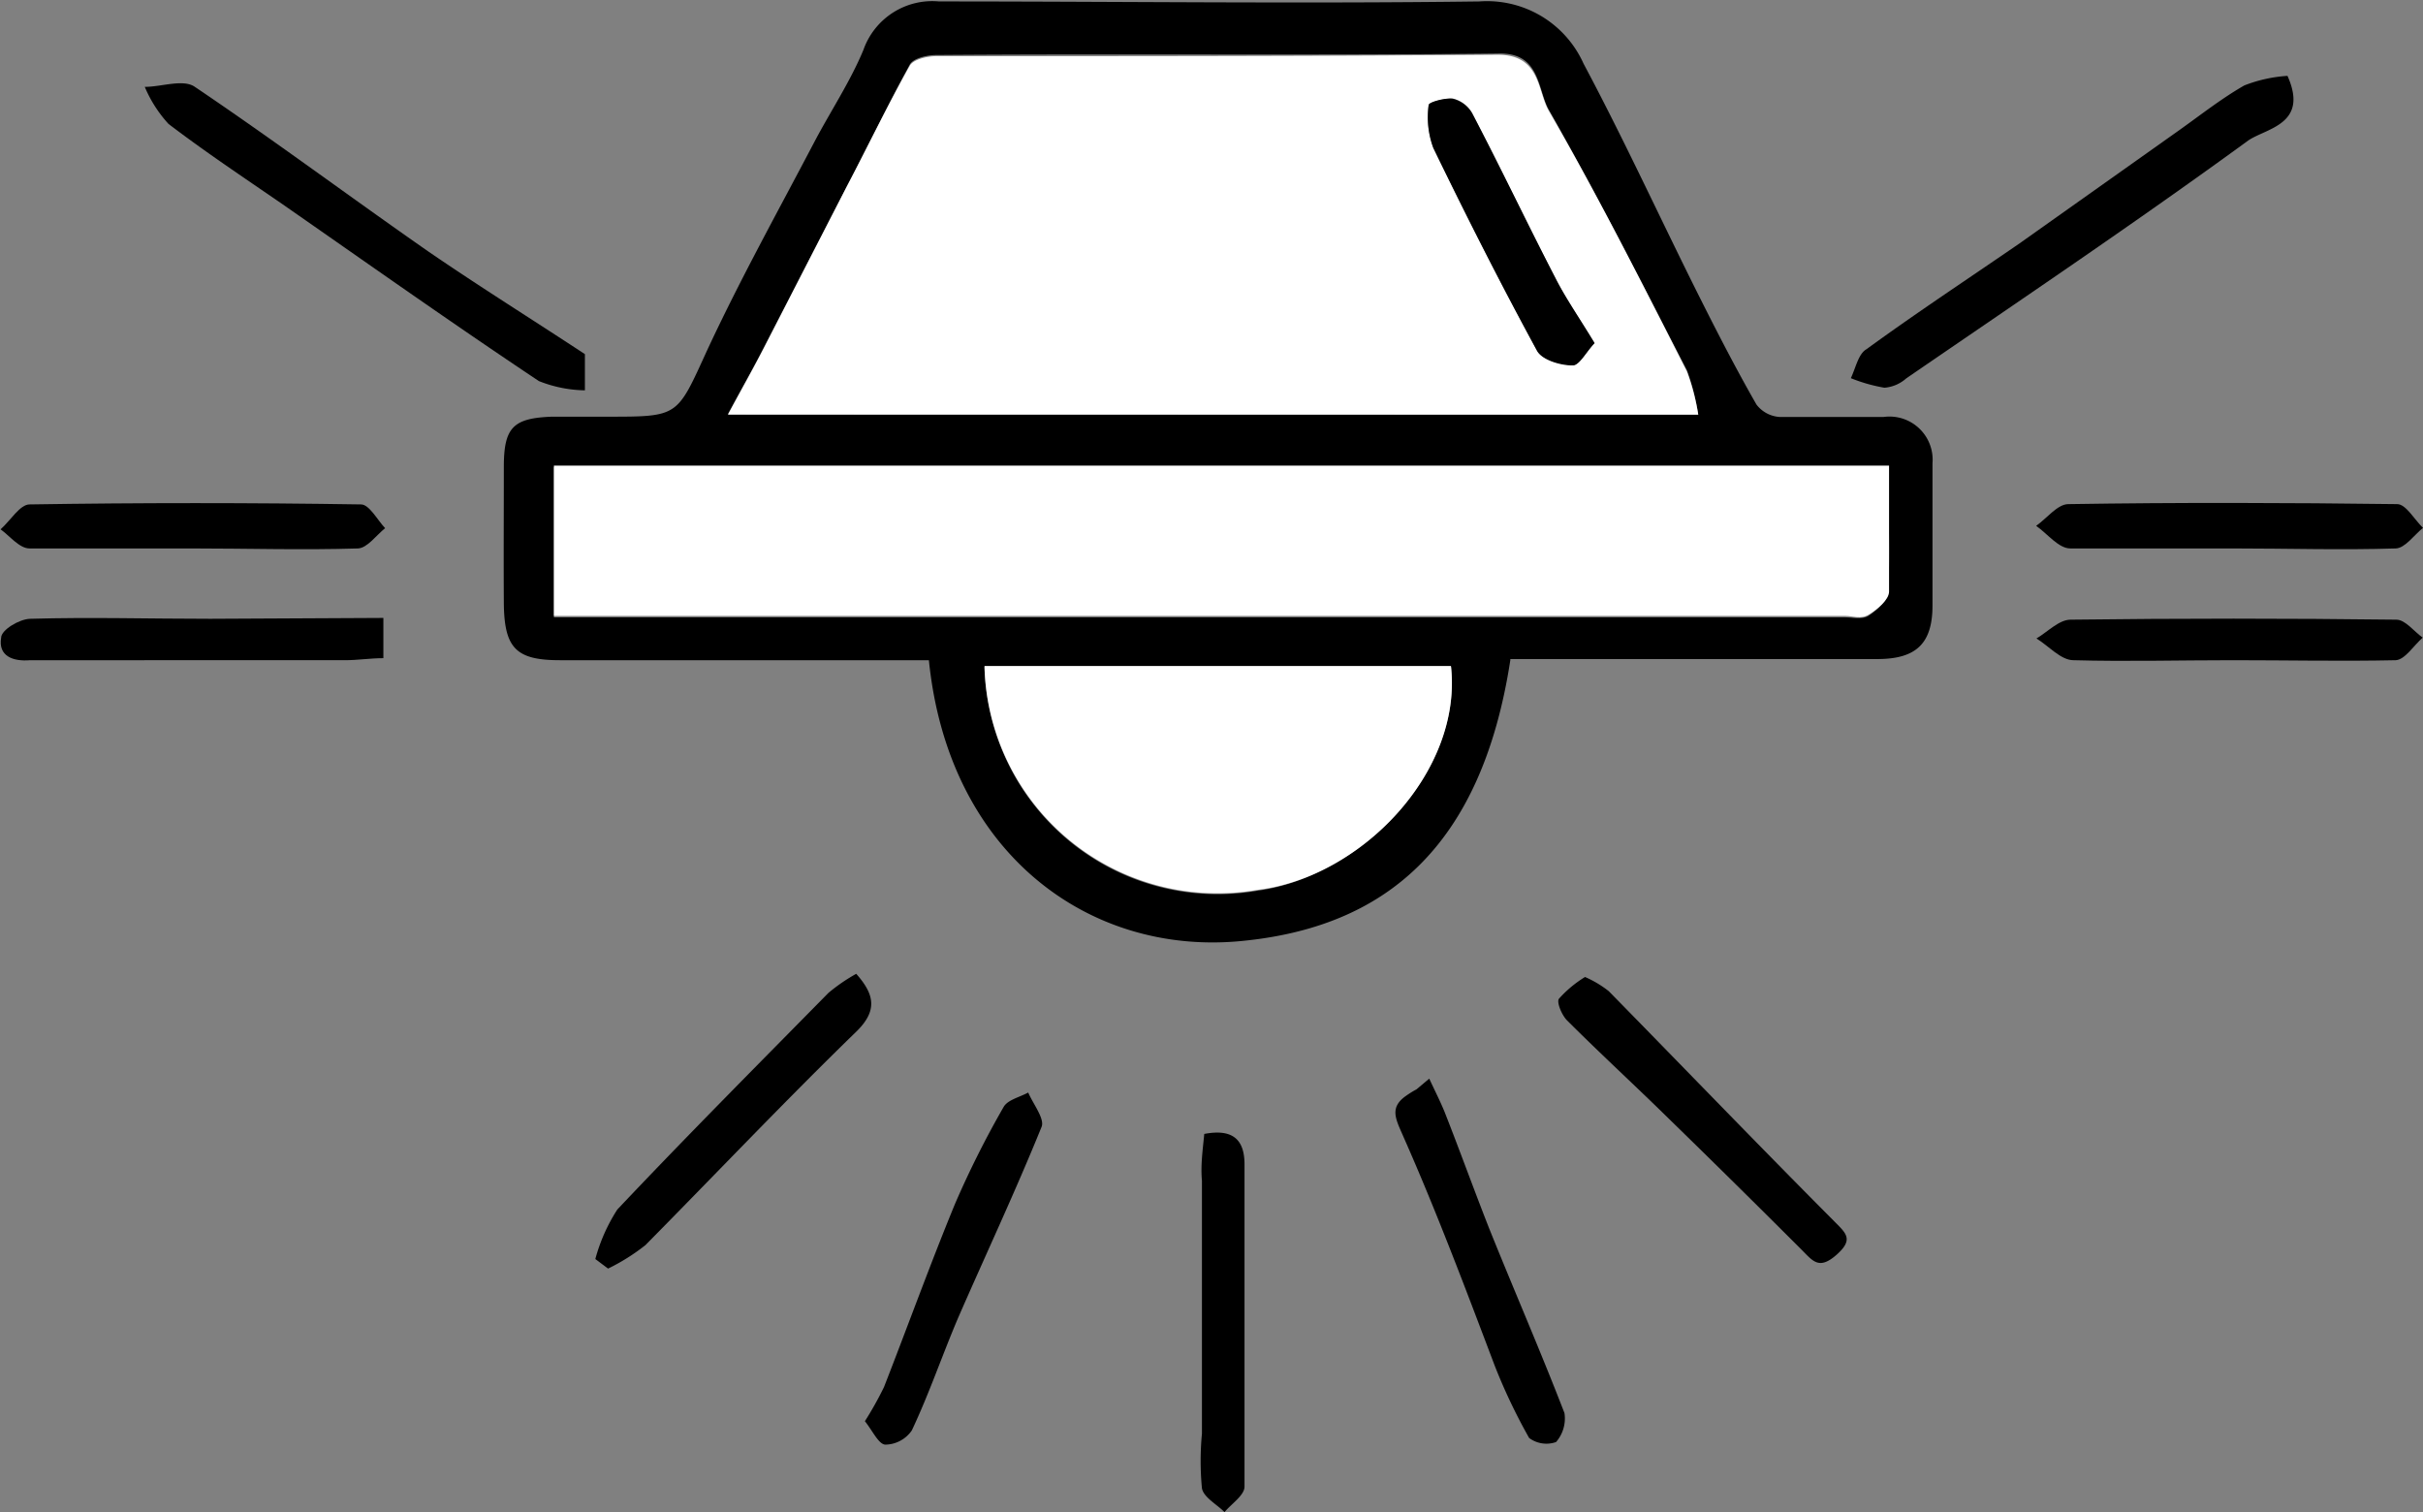
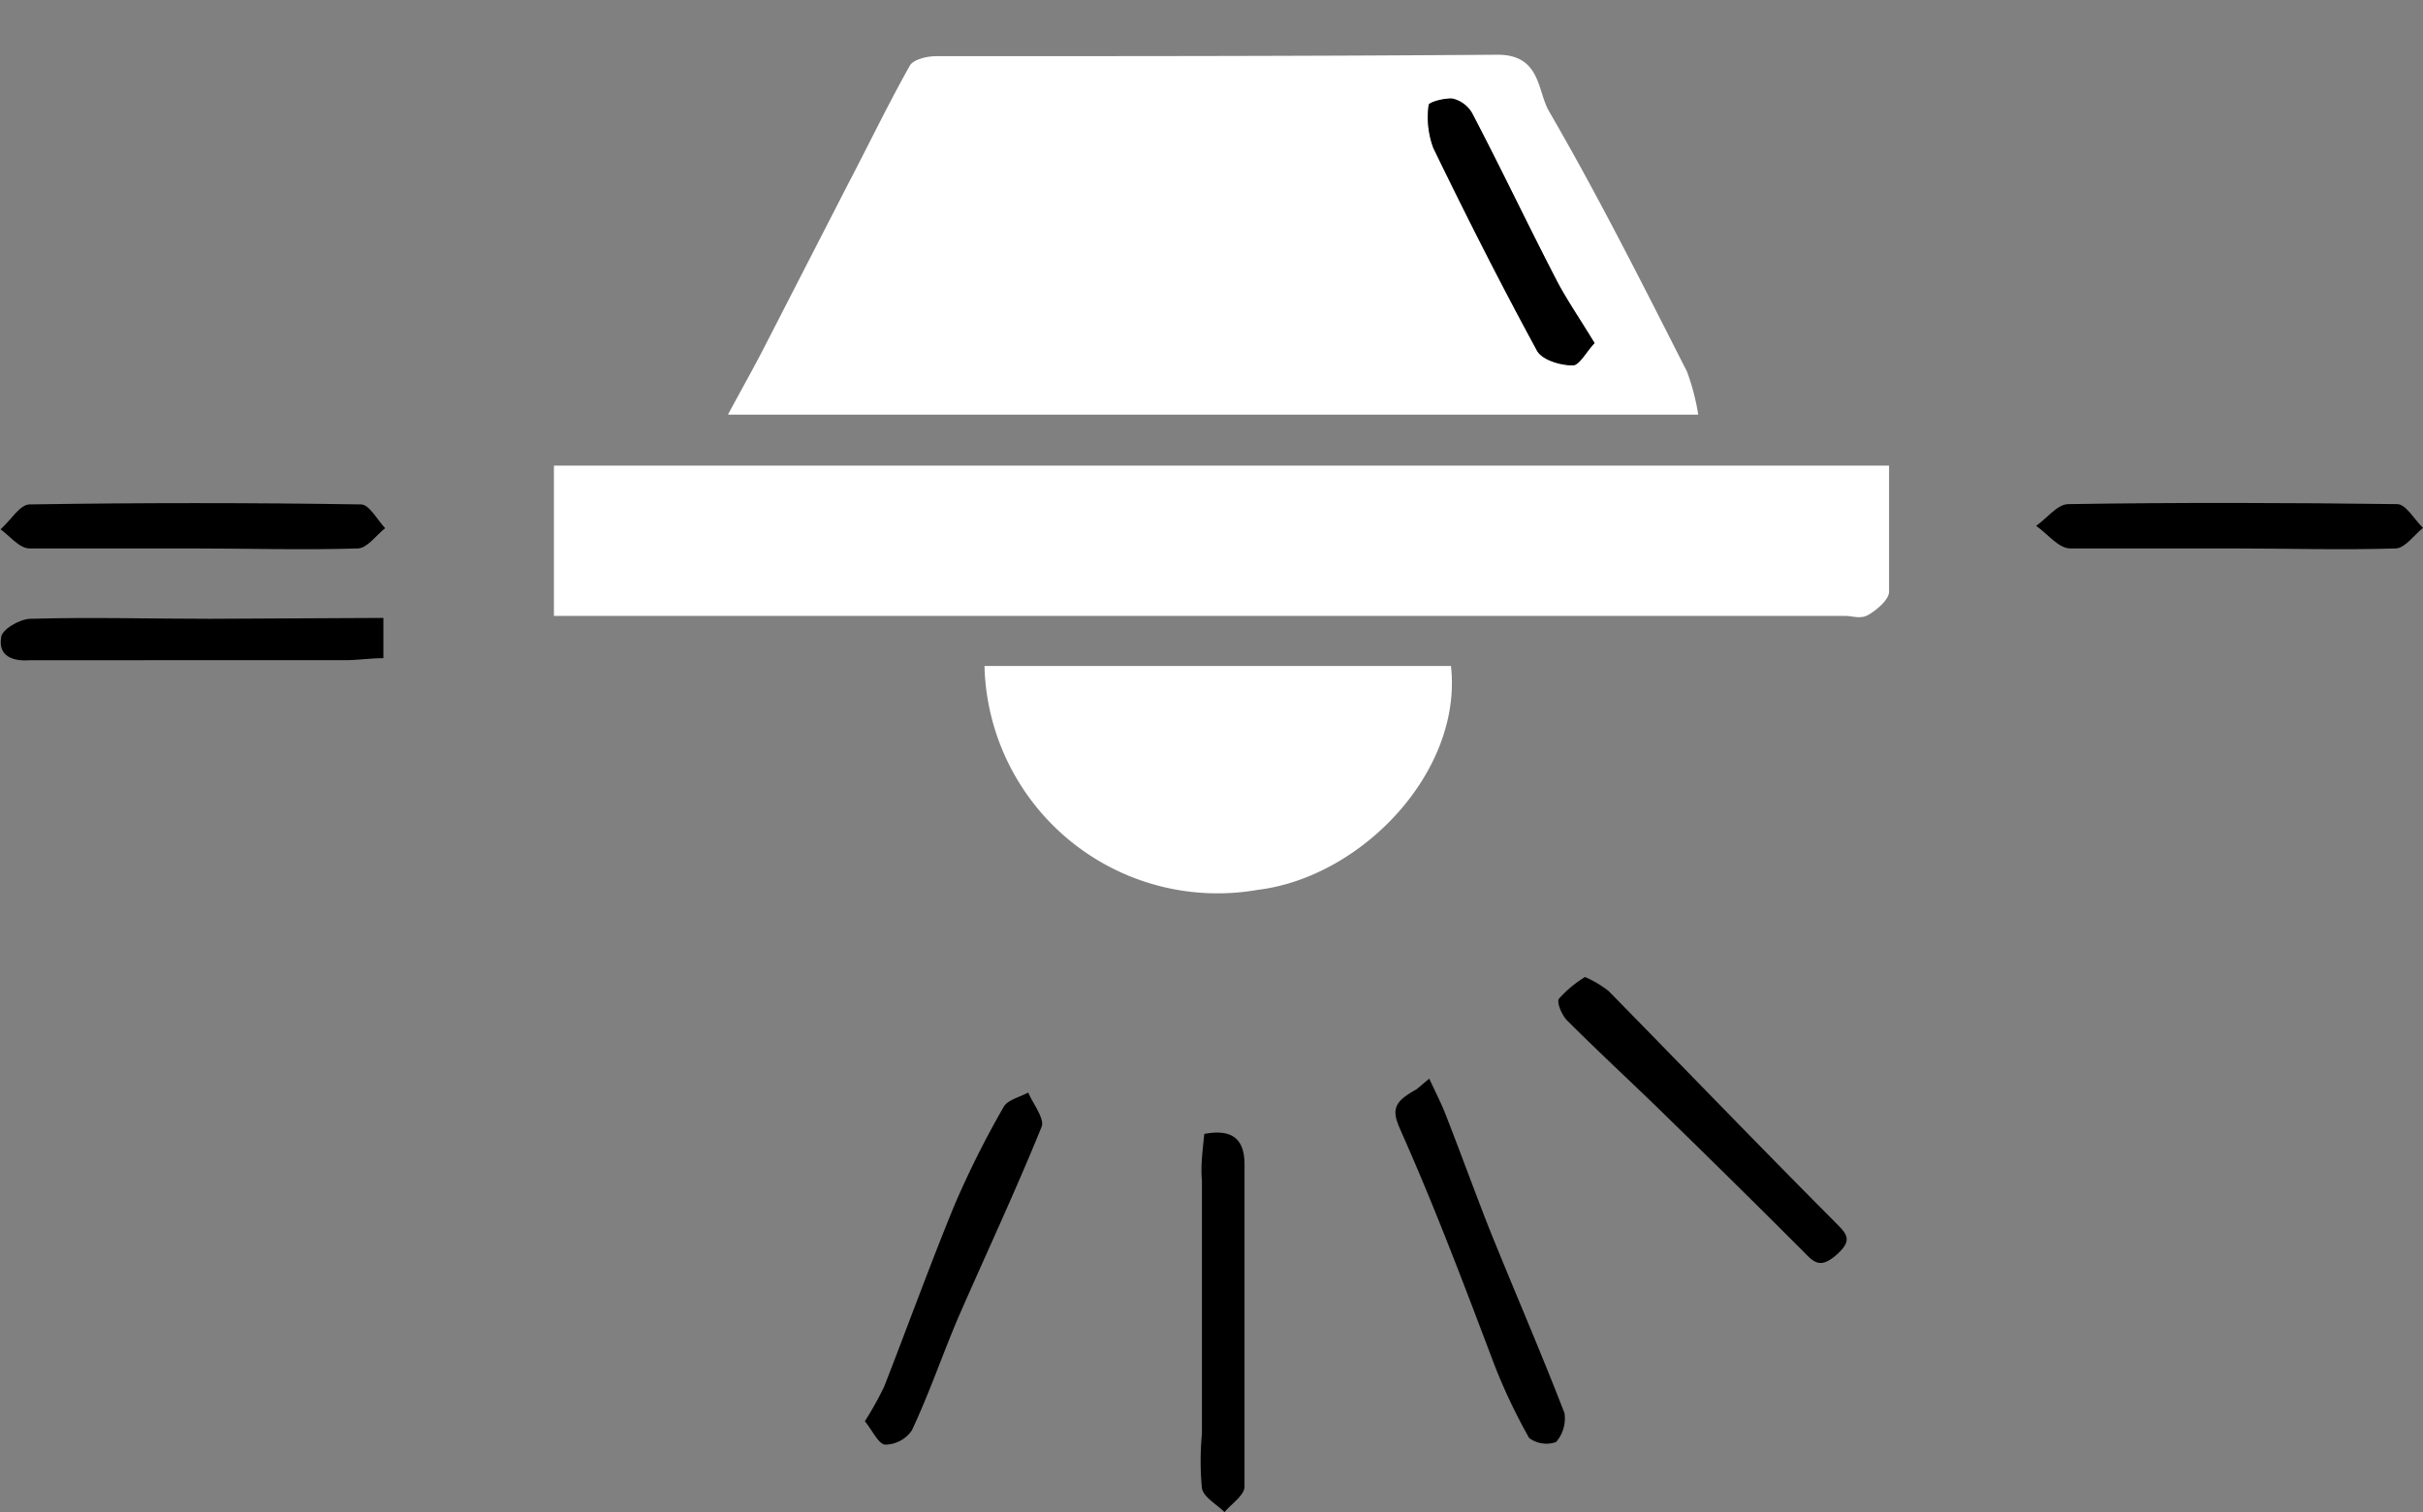
<svg xmlns="http://www.w3.org/2000/svg" id="Layer_1" data-name="Layer 1" viewBox="0 0 83.68 52.22">
  <rect x="0" y="0" width="83.68" height="52.22" fill="#808080" stroke="none" />
  <defs>
    <style>.cls-1{fill:#fff;}</style>
  </defs>
-   <path d="M52.16,22.8c-1,6.48-4.34,9.23-9.31,9.7-5.26.5-10.1-3.05-10.77-9.7H19.34c-1.53,0-1.93-.42-1.94-2s0-3.11,0-4.67c0-1.37.32-1.69,1.66-1.74.64,0,1.28,0,1.92,0,2.48,0,2.39,0,3.44-2.29,1.13-2.43,2.44-4.79,3.69-7.17.56-1.07,1.25-2.1,1.71-3.21A2.52,2.52,0,0,1,32.43.05c6.22,0,12.45.08,18.66,0a3.65,3.65,0,0,1,3.6,2.15c1.36,2.55,2.57,5.18,3.86,7.77.68,1.36,1.37,2.71,2.11,4a1.09,1.09,0,0,0,.81.43c1.19,0,2.39,0,3.58,0A1.49,1.49,0,0,1,66.74,16c0,1.64,0,3.27,0,4.91,0,1.31-.56,1.84-1.87,1.85H52.16Zm6.49-8.48a7.76,7.76,0,0,0-.39-1.53c-1.55-3-3.07-6-4.77-9-.4-.7-.28-2-1.77-1.94-6.46.07-12.93,0-19.39.05-.31,0-.79.11-.91.33C30.65,3.64,30,5,29.25,6.43L26.38,12c-.38.74-.79,1.46-1.24,2.3Zm-39.52,7H63.7c.27,0,.61.08.82-.05s.67-.51.69-.79c.07-1.43,0-2.85,0-4.35H19.13Zm31,1.71H34a8.05,8.05,0,0,0,9.43,7.73C47,30.28,50.52,26.64,50.11,23Z" />
-   <path d="M79,2.62c.76,1.7-.78,1.81-1.38,2.25-3.87,2.82-7.84,5.49-11.79,8.2a1.28,1.28,0,0,1-.75.32,5.62,5.62,0,0,1-1.16-.33c.17-.36.26-.84.54-1,1.73-1.26,3.52-2.44,5.28-3.65L75.1,4.61c.8-.56,1.57-1.18,2.41-1.66A4.94,4.94,0,0,1,79,2.62Z" />
-   <path d="M20.2,12.23v1.25a4.48,4.48,0,0,1-1.59-.32c-3-2-5.94-4.08-8.9-6.14C8.4,6.12,7.08,5.24,5.82,4.28A4.43,4.43,0,0,1,5,3c.58,0,1.33-.28,1.73,0,2.73,1.84,5.37,3.81,8.07,5.69C16.55,9.89,18.33,11,20.2,12.23Z" />
  <path d="M77.12,18.94c-1.88,0-3.75,0-5.62,0-.41,0-.79-.51-1.18-.78.37-.26.73-.74,1.1-.75,3.79-.06,7.58-.05,11.37,0,.3,0,.59.53.89.82-.31.25-.62.7-.94.71C80.87,19,79,18.94,77.12,18.94Z" />
  <path d="M6.62,18.94c-1.87,0-3.74,0-5.6,0-.35,0-.68-.43-1-.66.34-.3.67-.86,1-.86q5.72-.09,11.45,0c.28,0,.56.53.83.82-.31.25-.62.69-.94.7C10.44,19,8.53,18.94,6.62,18.94Z" />
  <path d="M29.87,49.08a11.86,11.86,0,0,0,.66-1.18c.82-2.1,1.59-4.23,2.45-6.32a32.74,32.74,0,0,1,1.68-3.35c.14-.25.56-.34.85-.5.17.4.58.91.46,1.19-.9,2.22-1.92,4.39-2.88,6.59-.55,1.29-1,2.62-1.6,3.89a1.13,1.13,0,0,1-.92.49C30.34,49.87,30.14,49.42,29.87,49.08Z" />
  <path d="M49.36,37.25c.18.39.37.76.53,1.15.52,1.32,1,2.65,1.53,4,.86,2.14,1.78,4.25,2.61,6.4a1.24,1.24,0,0,1-.29,1,1,1,0,0,1-.93-.14,19.71,19.71,0,0,1-1.19-2.5c-1-2.64-2-5.3-3.15-7.9-.26-.6-.5-1,.08-1.41a3.32,3.32,0,0,1,.37-.23Z" />
  <path d="M54.74,33.74a3.7,3.7,0,0,1,.82.49c2.59,2.64,5.16,5.31,7.77,7.93.41.42.71.63.1,1.17s-.82.22-1.21-.17q-2.28-2.28-4.59-4.53c-1.16-1.14-2.36-2.24-3.51-3.39-.18-.18-.37-.63-.28-.75A4,4,0,0,1,54.74,33.74Z" />
-   <path d="M29.57,33.63c.63.71.75,1.27,0,2C27.13,38,24.74,40.52,22.29,43a7,7,0,0,1-1.29.81l-.44-.33a6.05,6.05,0,0,1,.76-1.71c2.39-2.53,4.85-5,7.29-7.48A6.17,6.17,0,0,1,29.57,33.63Z" />
  <path d="M13.24,21.34v1.39c-.46,0-.89.07-1.32.07H1.52c-.16,0-.32,0-.48,0-.59.05-1.11-.14-1-.78,0-.26.62-.64,1-.65,2.07-.06,4.14,0,6.22,0Z" />
-   <path d="M77.11,22.8c-1.83,0-3.67.05-5.5,0-.44,0-.85-.49-1.28-.75.39-.23.78-.65,1.18-.65q5.63-.07,11.25,0c.31,0,.61.41.91.62-.31.27-.61.76-.93.78C80.86,22.84,79,22.8,77.11,22.8Z" />
  <path d="M41.59,39.16c1-.19,1.39.21,1.39,1.05,0,3.71,0,7.42,0,11.13,0,.3-.45.59-.69.88-.27-.27-.72-.51-.78-.82a9.92,9.92,0,0,1,0-1.89c0-2.91,0-5.82,0-8.73C41.46,40.23,41.54,39.69,41.59,39.16Z" />
  <path class="cls-1" d="M58.65,14.32H25.14c.45-.84.86-1.56,1.24-2.3l2.87-5.59C30,5,30.65,3.64,31.42,2.27c.12-.22.6-.33.91-.33,6.46,0,12.93,0,19.39-.05,1.49,0,1.37,1.24,1.77,1.94,1.7,2.93,3.22,5.95,4.77,9A7.76,7.76,0,0,1,58.65,14.32Zm-3.58-2.47c-.51-.83-1-1.51-1.34-2.23-1-1.9-1.91-3.82-2.89-5.72a1.06,1.06,0,0,0-.67-.5c-.27,0-.82.12-.83.22A3.06,3.06,0,0,0,49.5,5.1c1.14,2.36,2.33,4.71,3.58,7,.17.32.8.49,1.23.51C54.54,12.63,54.78,12.15,55.07,11.85Z" />
  <path class="cls-1" d="M19.13,21.27V16.08H65.24c0,1.5,0,2.92,0,4.35,0,.28-.4.61-.69.79s-.55.05-.82.05H19.13Z" />
  <path class="cls-1" d="M50.11,23c.41,3.66-3.1,7.3-6.67,7.73A8.05,8.05,0,0,1,34,23Z" />
  <path d="M55.07,11.85c-.29.3-.53.78-.76.77-.43,0-1.06-.19-1.23-.51-1.25-2.3-2.44-4.65-3.58-7a3.06,3.06,0,0,1-.16-1.48c0-.1.56-.26.83-.22a1.06,1.06,0,0,1,.67.5c1,1.9,1.91,3.82,2.89,5.72C54.1,10.34,54.56,11,55.07,11.85Z" />
</svg>